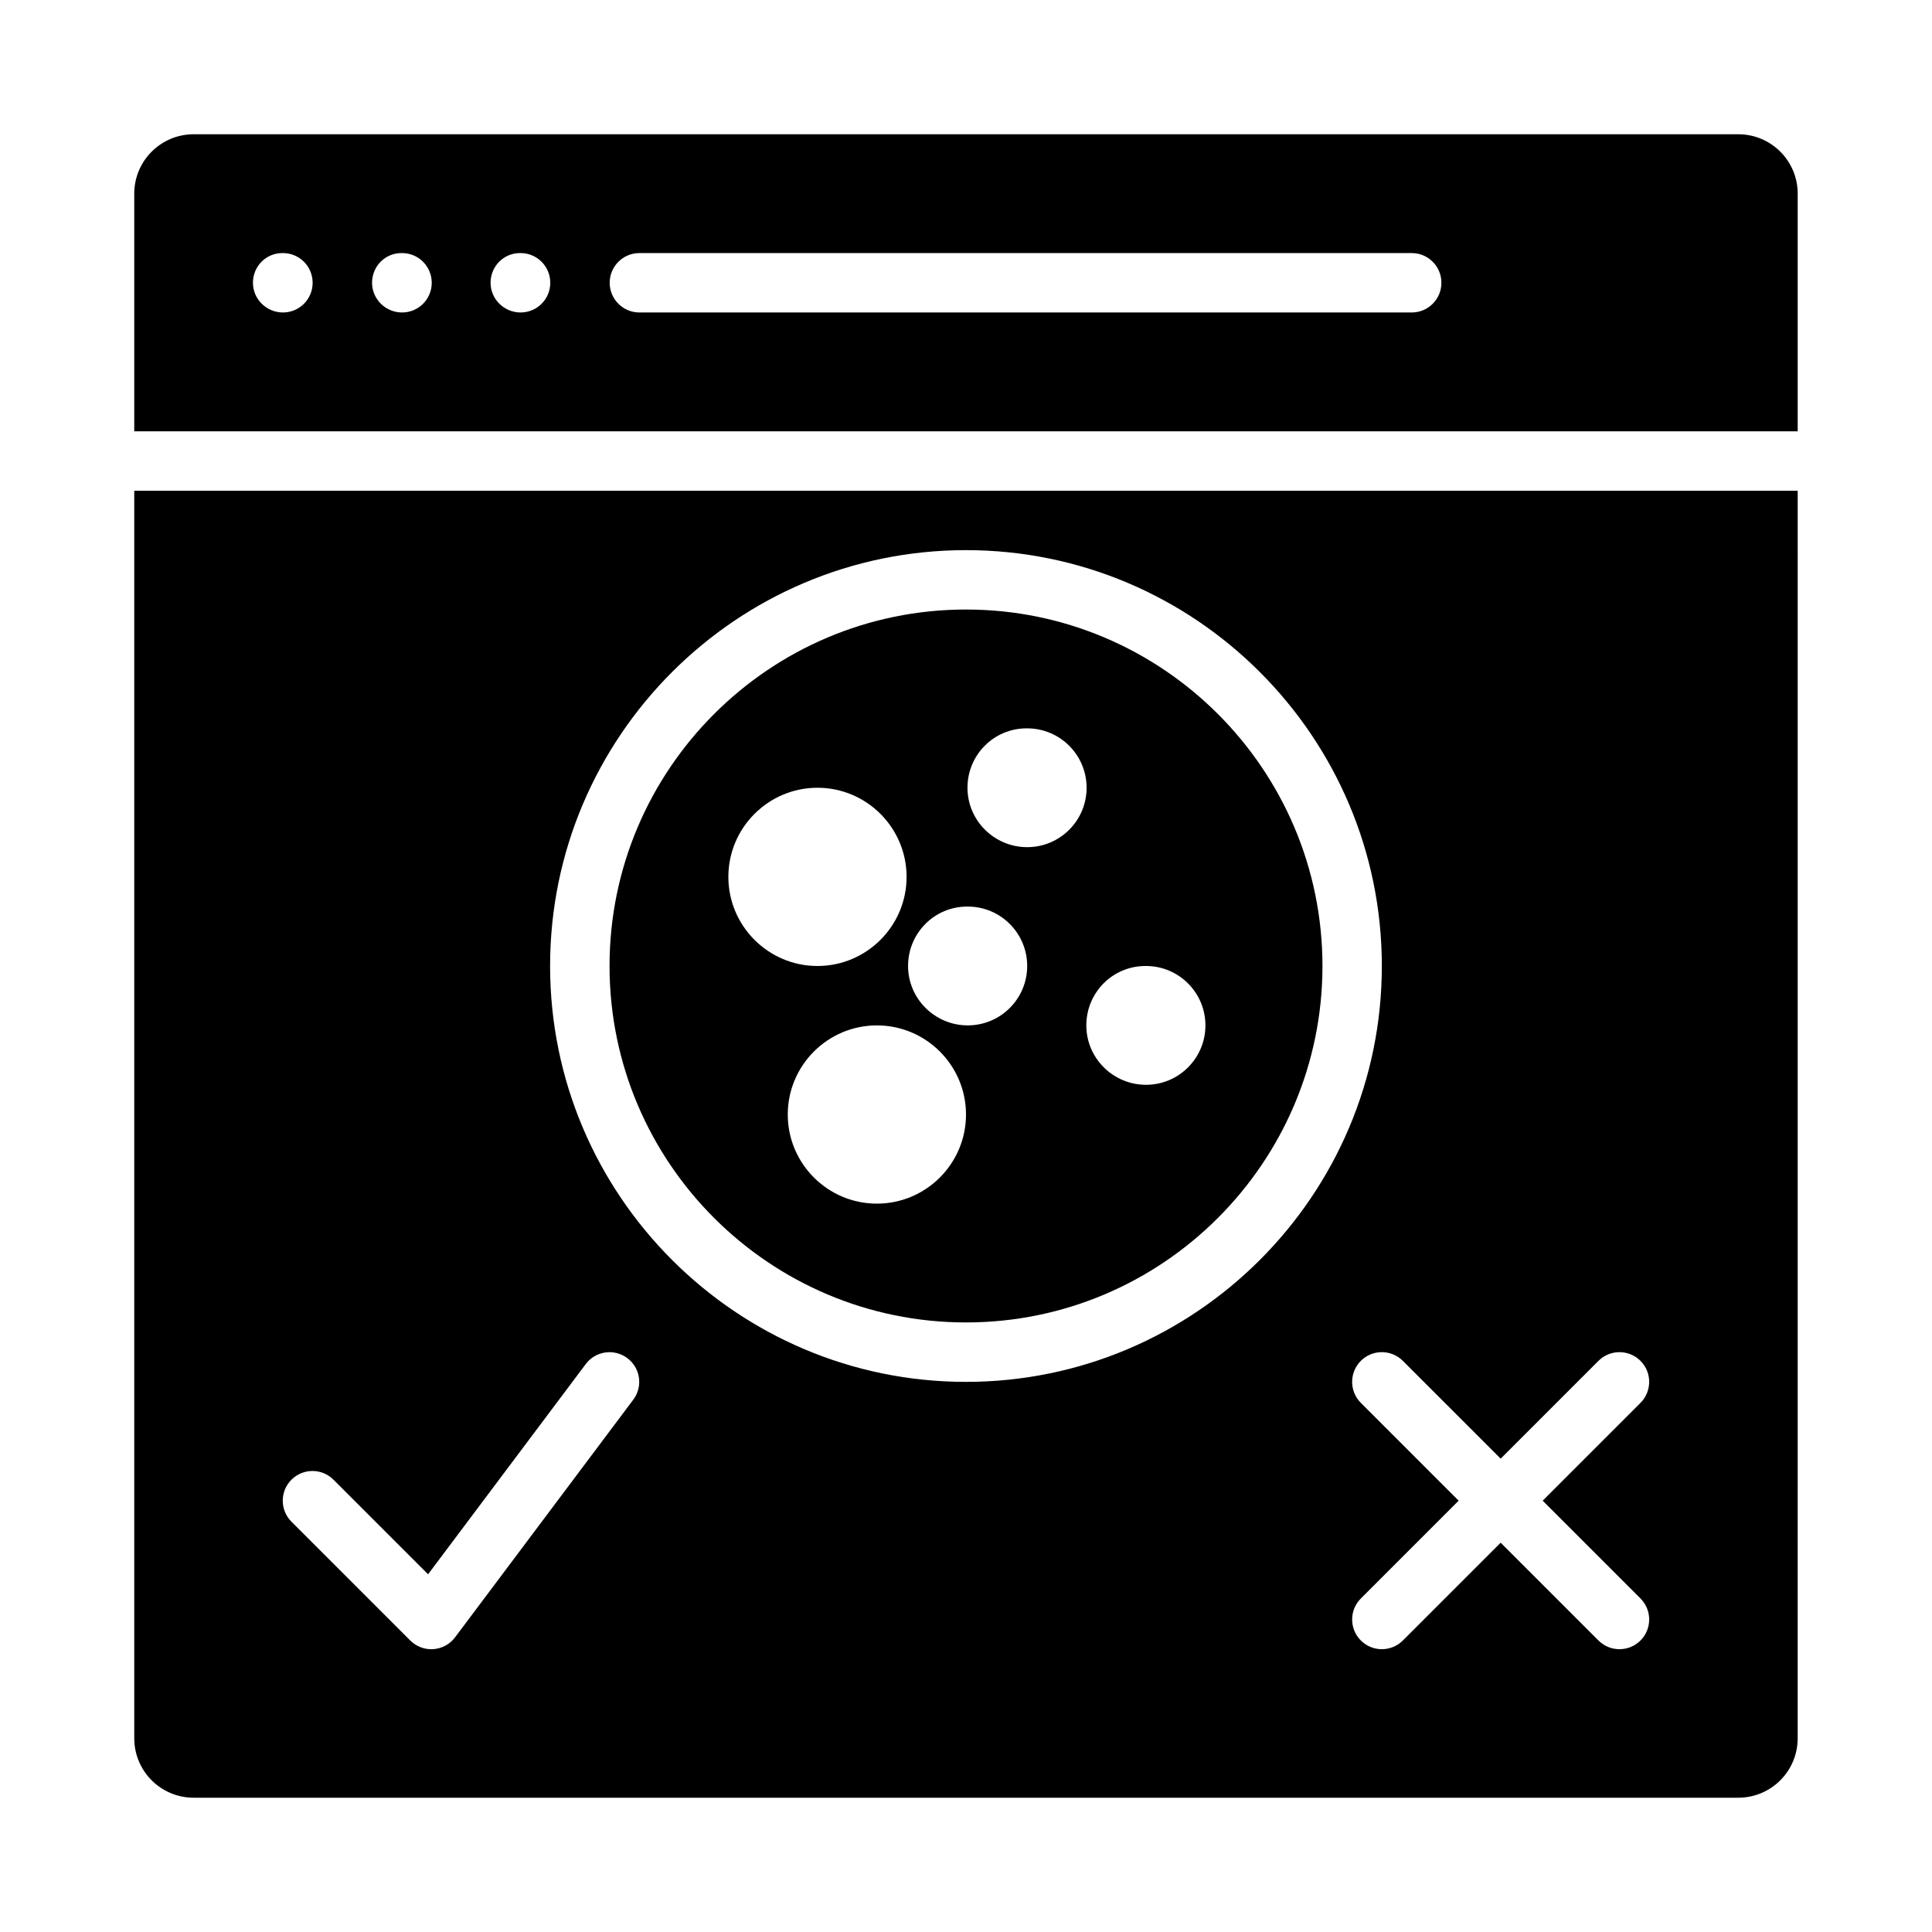
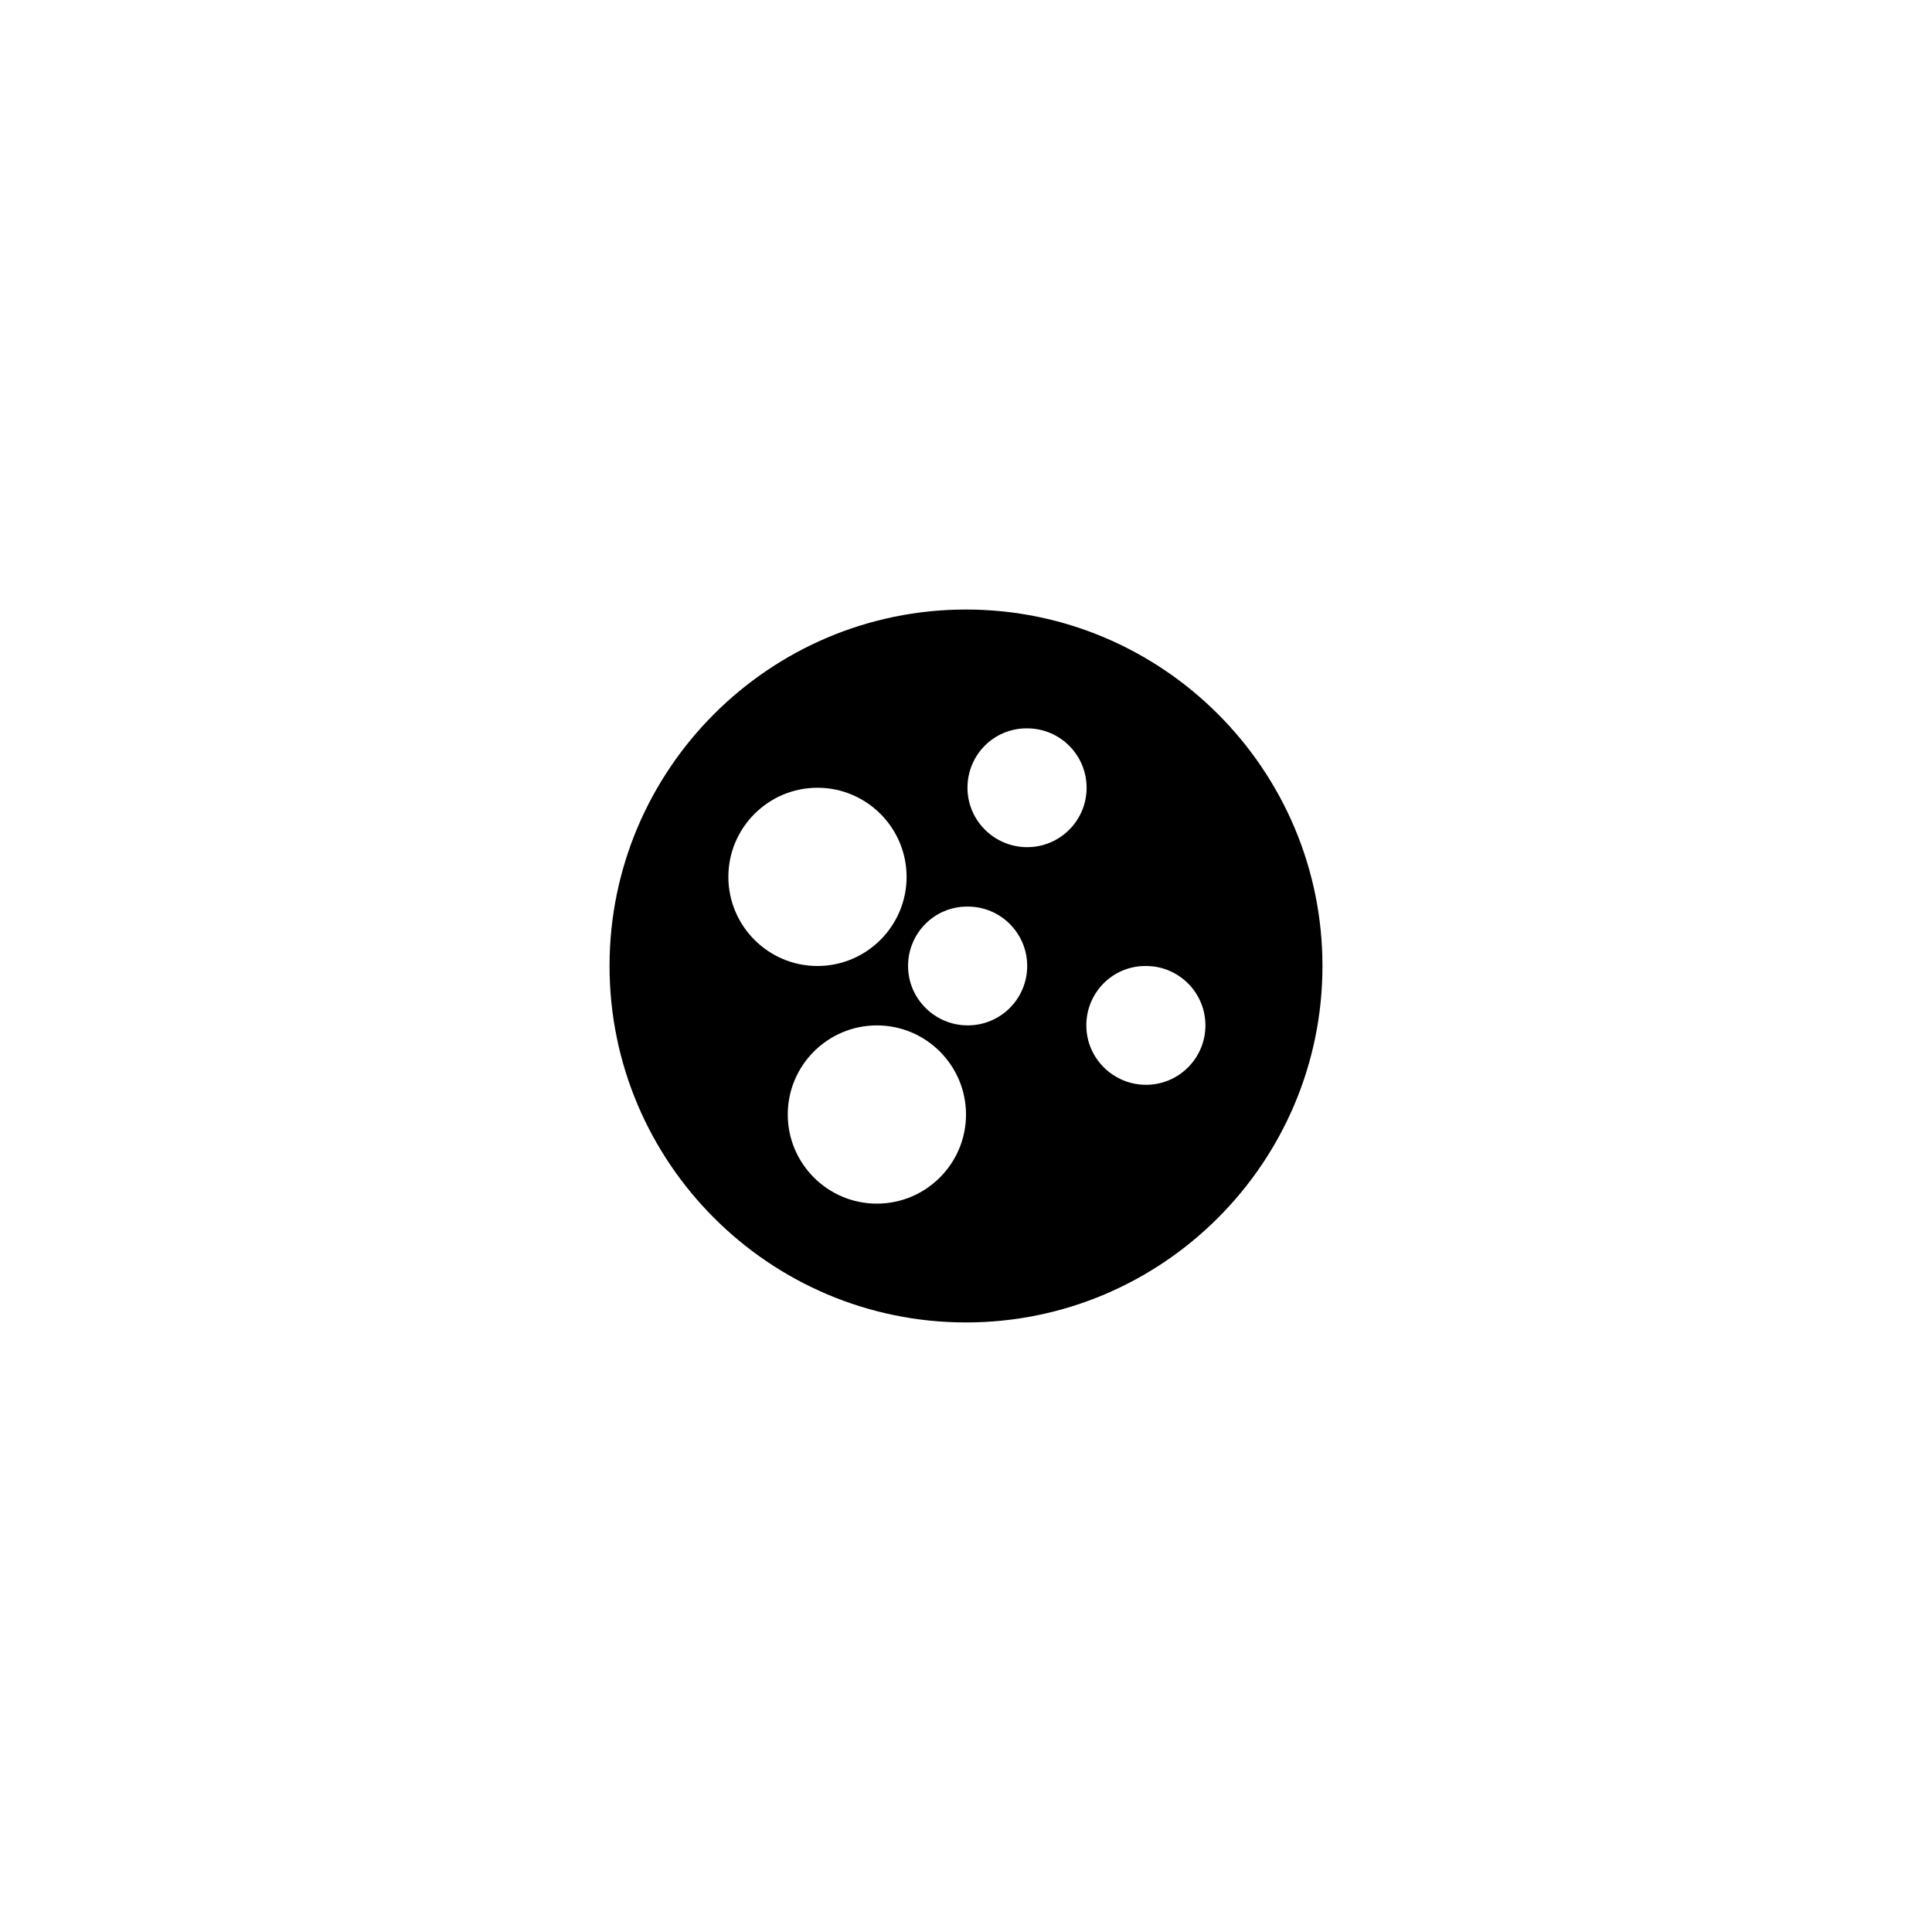
<svg xmlns="http://www.w3.org/2000/svg" fill="#000000" width="800px" height="800px" version="1.1" viewBox="144 144 512 512">
  <g>
-     <path d="m604.67 179.58h-409.35c-8.691 0-15.742 7.051-15.742 15.742v62.977h440.83v-62.977c0-8.691-7.039-15.742-15.742-15.742zm-385.69 47.23c-4.344 0-7.949-3.519-7.949-7.871 0-4.352 3.445-7.871 7.797-7.871h0.152c4.352 0 7.871 3.519 7.871 7.871 0 4.352-3.519 7.871-7.871 7.871zm31.566 0c-4.344 0-7.949-3.519-7.949-7.871 0-4.352 3.441-7.871 7.793-7.871h0.152c4.352 0 7.871 3.519 7.871 7.871 0.004 4.352-3.516 7.871-7.867 7.871zm31.41 0c-4.344 0-7.949-3.519-7.949-7.871 0-4.352 3.445-7.871 7.797-7.871h0.152c4.352 0 7.871 3.519 7.871 7.871 0 4.352-3.519 7.871-7.871 7.871zm236.16 0h-204.67c-4.352 0-7.871-3.519-7.871-7.871 0-4.352 3.519-7.871 7.871-7.871h204.67c4.352 0 7.871 3.519 7.871 7.871 0 4.352-3.519 7.871-7.871 7.871z" />
    <path d="m400 494.46c52.09 0 94.465-42.375 94.465-94.465s-42.375-94.465-94.465-94.465-94.465 42.375-94.465 94.465c0 52.094 42.371 94.465 94.465 94.465zm-23.617-31.484c-13.023 0-23.617-10.594-23.617-23.617s10.594-23.617 23.617-23.617c13.023 0 23.617 10.594 23.617 23.617s-10.594 23.617-23.617 23.617zm71.156-62.977h0.168c8.688 0 15.742 7.051 15.742 15.742 0 8.695-7.059 15.742-15.742 15.742-8.703 0-15.82-7.051-15.82-15.742 0-8.695 6.965-15.742 15.652-15.742zm-31.488-62.977h0.168c8.688 0 15.742 7.051 15.742 15.742 0 8.695-7.059 15.742-15.742 15.742-8.703 0-15.828-7.051-15.828-15.742 0-8.695 6.973-15.742 15.66-15.742zm-15.738 47.23h0.152c8.703 0 15.75 7.051 15.75 15.742 0 8.695-7.051 15.742-15.75 15.742-8.695 0-15.82-7.051-15.82-15.742 0.004-8.691 6.973-15.742 15.668-15.742zm-39.676-31.488c13.023 0 23.617 10.594 23.617 23.617 0 13.023-10.594 23.617-23.617 23.617-13.02 0-23.613-10.594-23.613-23.617 0-13.023 10.594-23.617 23.613-23.617z" />
-     <path d="m179.58 604.67c0 8.695 7.051 15.742 15.742 15.742h409.34c8.703 0 15.742-7.051 15.742-15.742l0.004-330.62h-440.83zm362.11-74.109 25.922-25.922c3.074-3.074 8.055-3.074 11.133 0 3.074 3.074 3.074 8.055 0 11.133l-25.922 25.922 25.922 25.922c3.074 3.074 3.074 8.055 0 11.133-1.539 1.535-3.555 2.305-5.566 2.305-2.016 0-4.027-0.77-5.566-2.305l-25.922-25.922-25.922 25.922c-1.539 1.535-3.551 2.305-5.566 2.305s-4.027-0.77-5.566-2.305c-3.074-3.074-3.074-8.055 0-11.133l25.922-25.922-25.922-25.922c-3.074-3.074-3.074-8.055 0-11.133 3.074-3.074 8.055-3.074 11.133 0zm-141.7-240.77c60.762 0 110.21 49.438 110.21 110.21 0 60.77-49.445 110.21-110.21 110.21-60.77 0-110.21-49.438-110.21-110.21-0.004-60.766 49.438-110.21 110.21-110.21zm-178.75 246.34c3.074-3.074 8.055-3.074 11.133 0l25.07 25.07 41.789-55.711c2.606-3.484 7.543-4.176 11.016-1.574 3.484 2.606 4.191 7.543 1.574 11.016l-47.23 62.977c-1.367 1.828-3.461 2.969-5.734 3.129-0.195 0.012-0.379 0.02-0.566 0.02-2.082 0-4.082-0.824-5.566-2.305l-31.488-31.488c-3.074-3.074-3.074-8.059 0.004-11.133z" />
  </g>
</svg>